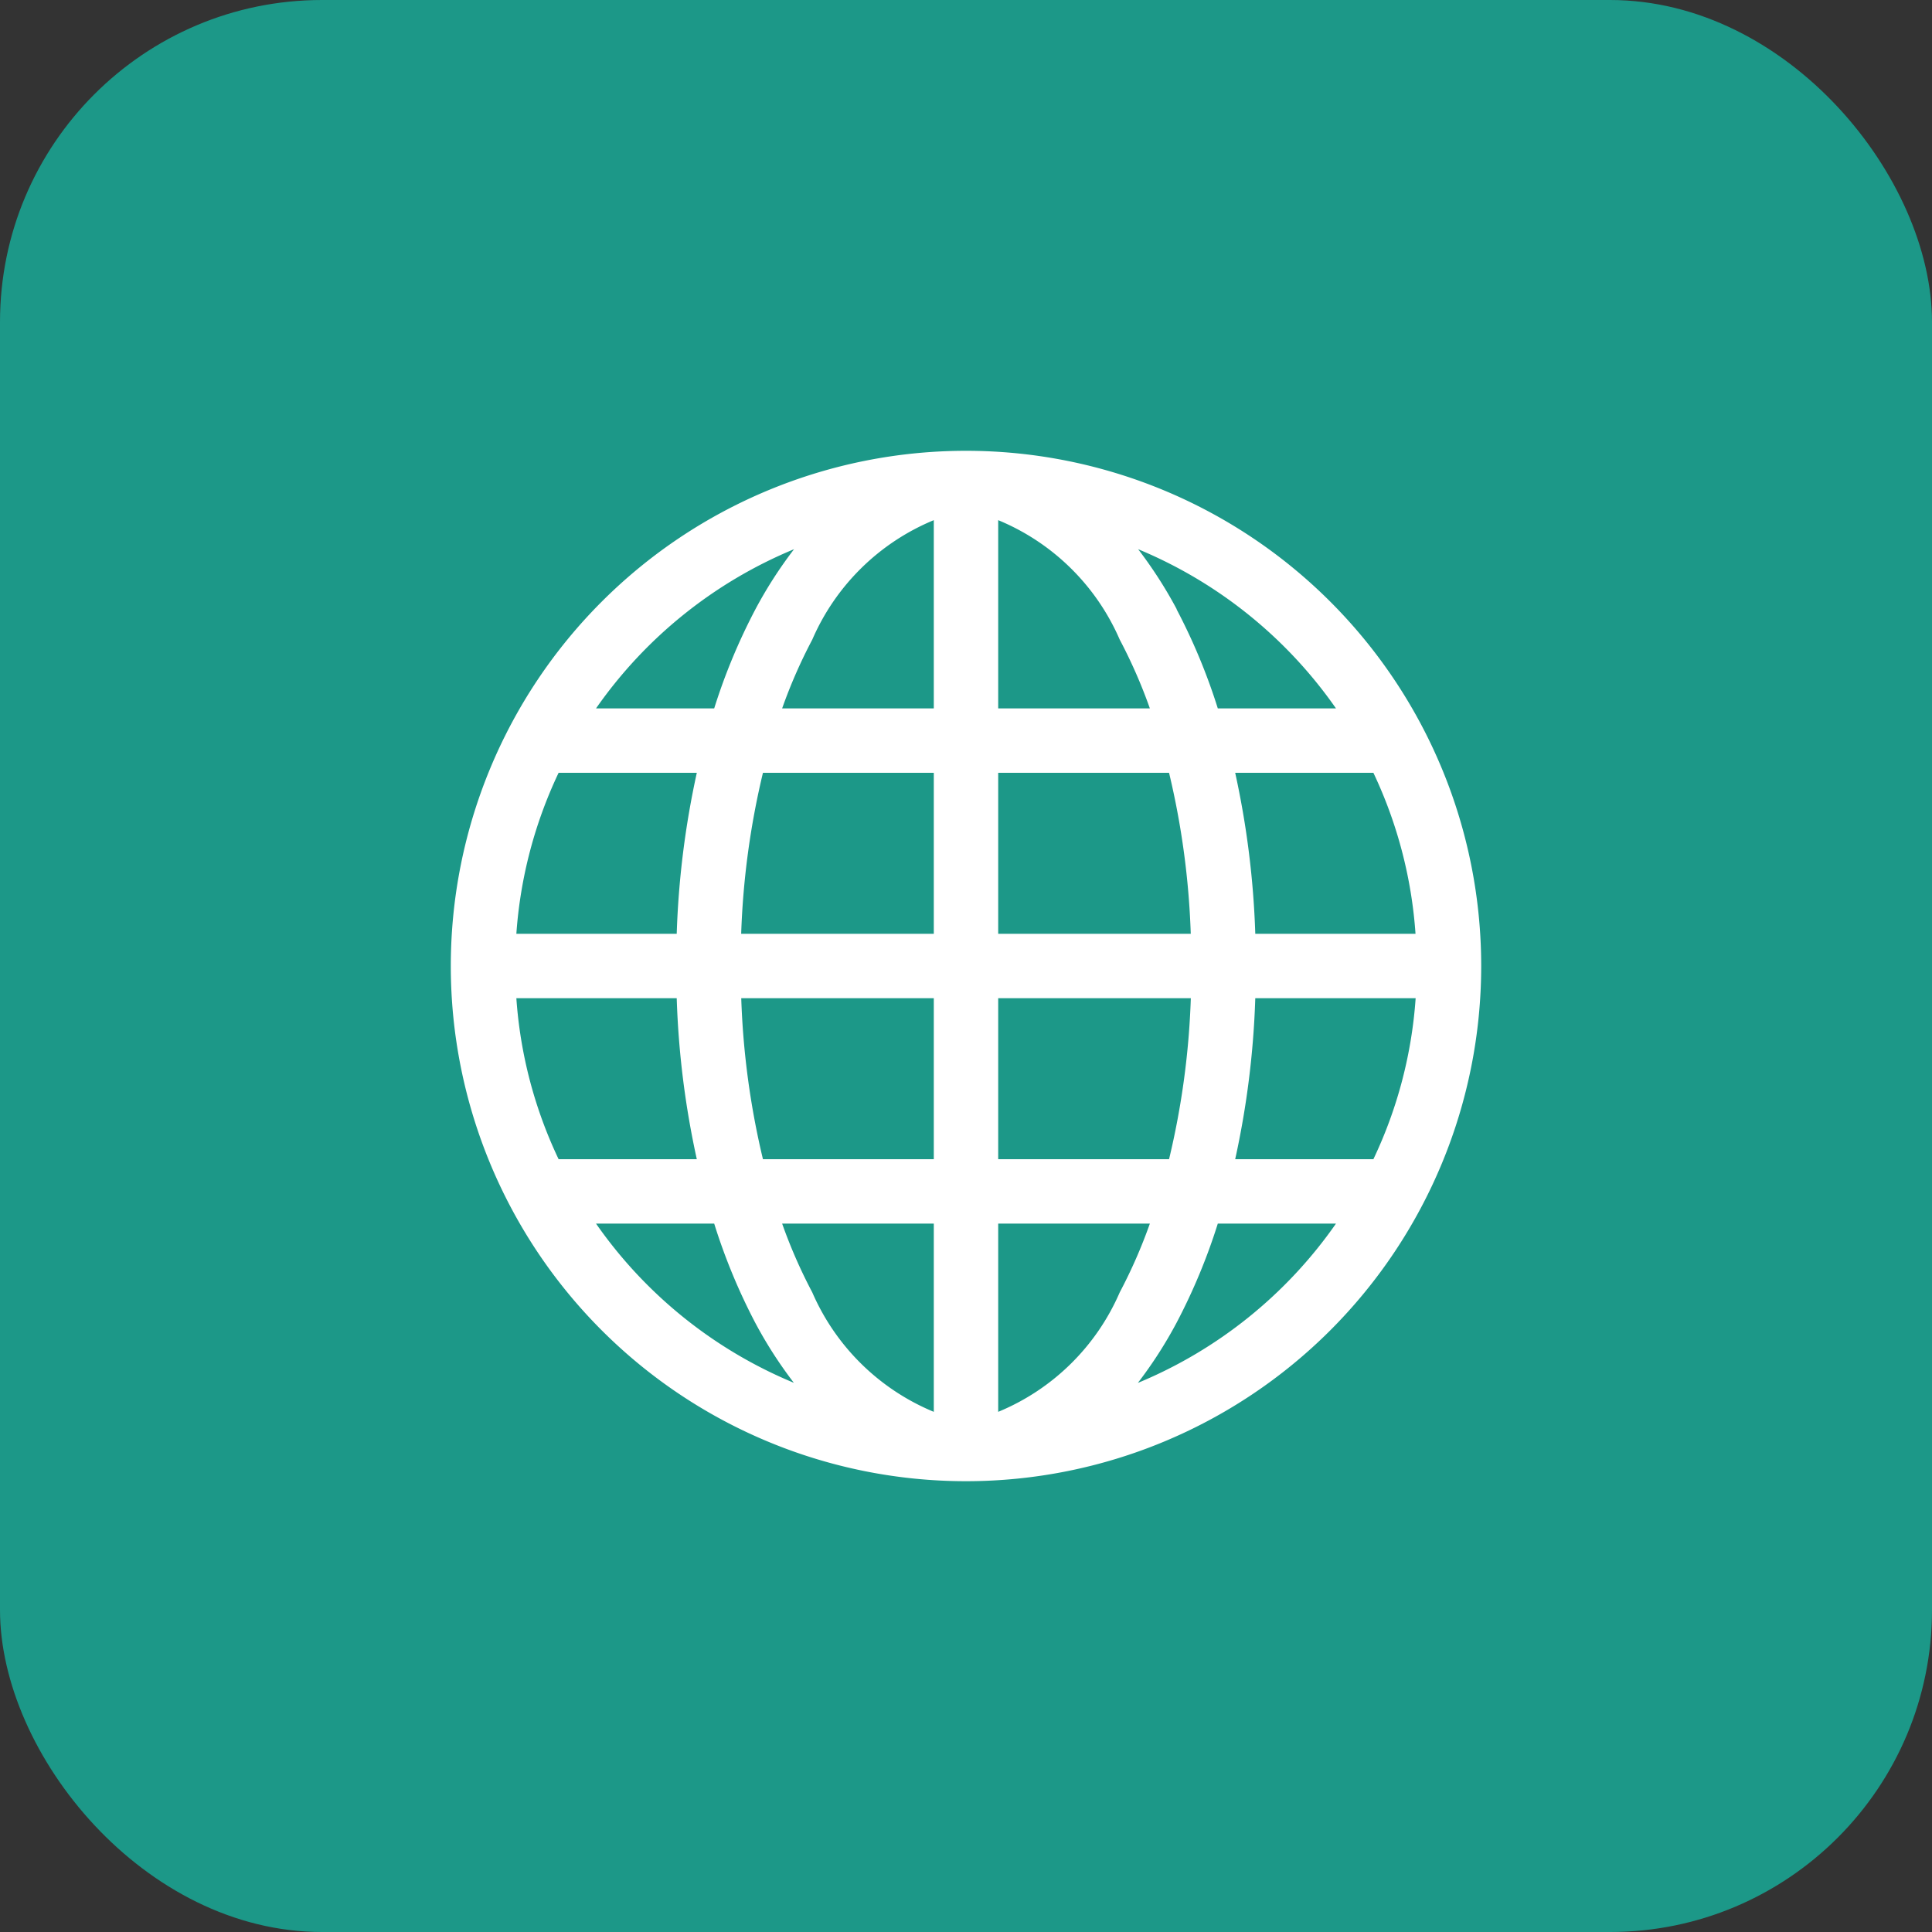
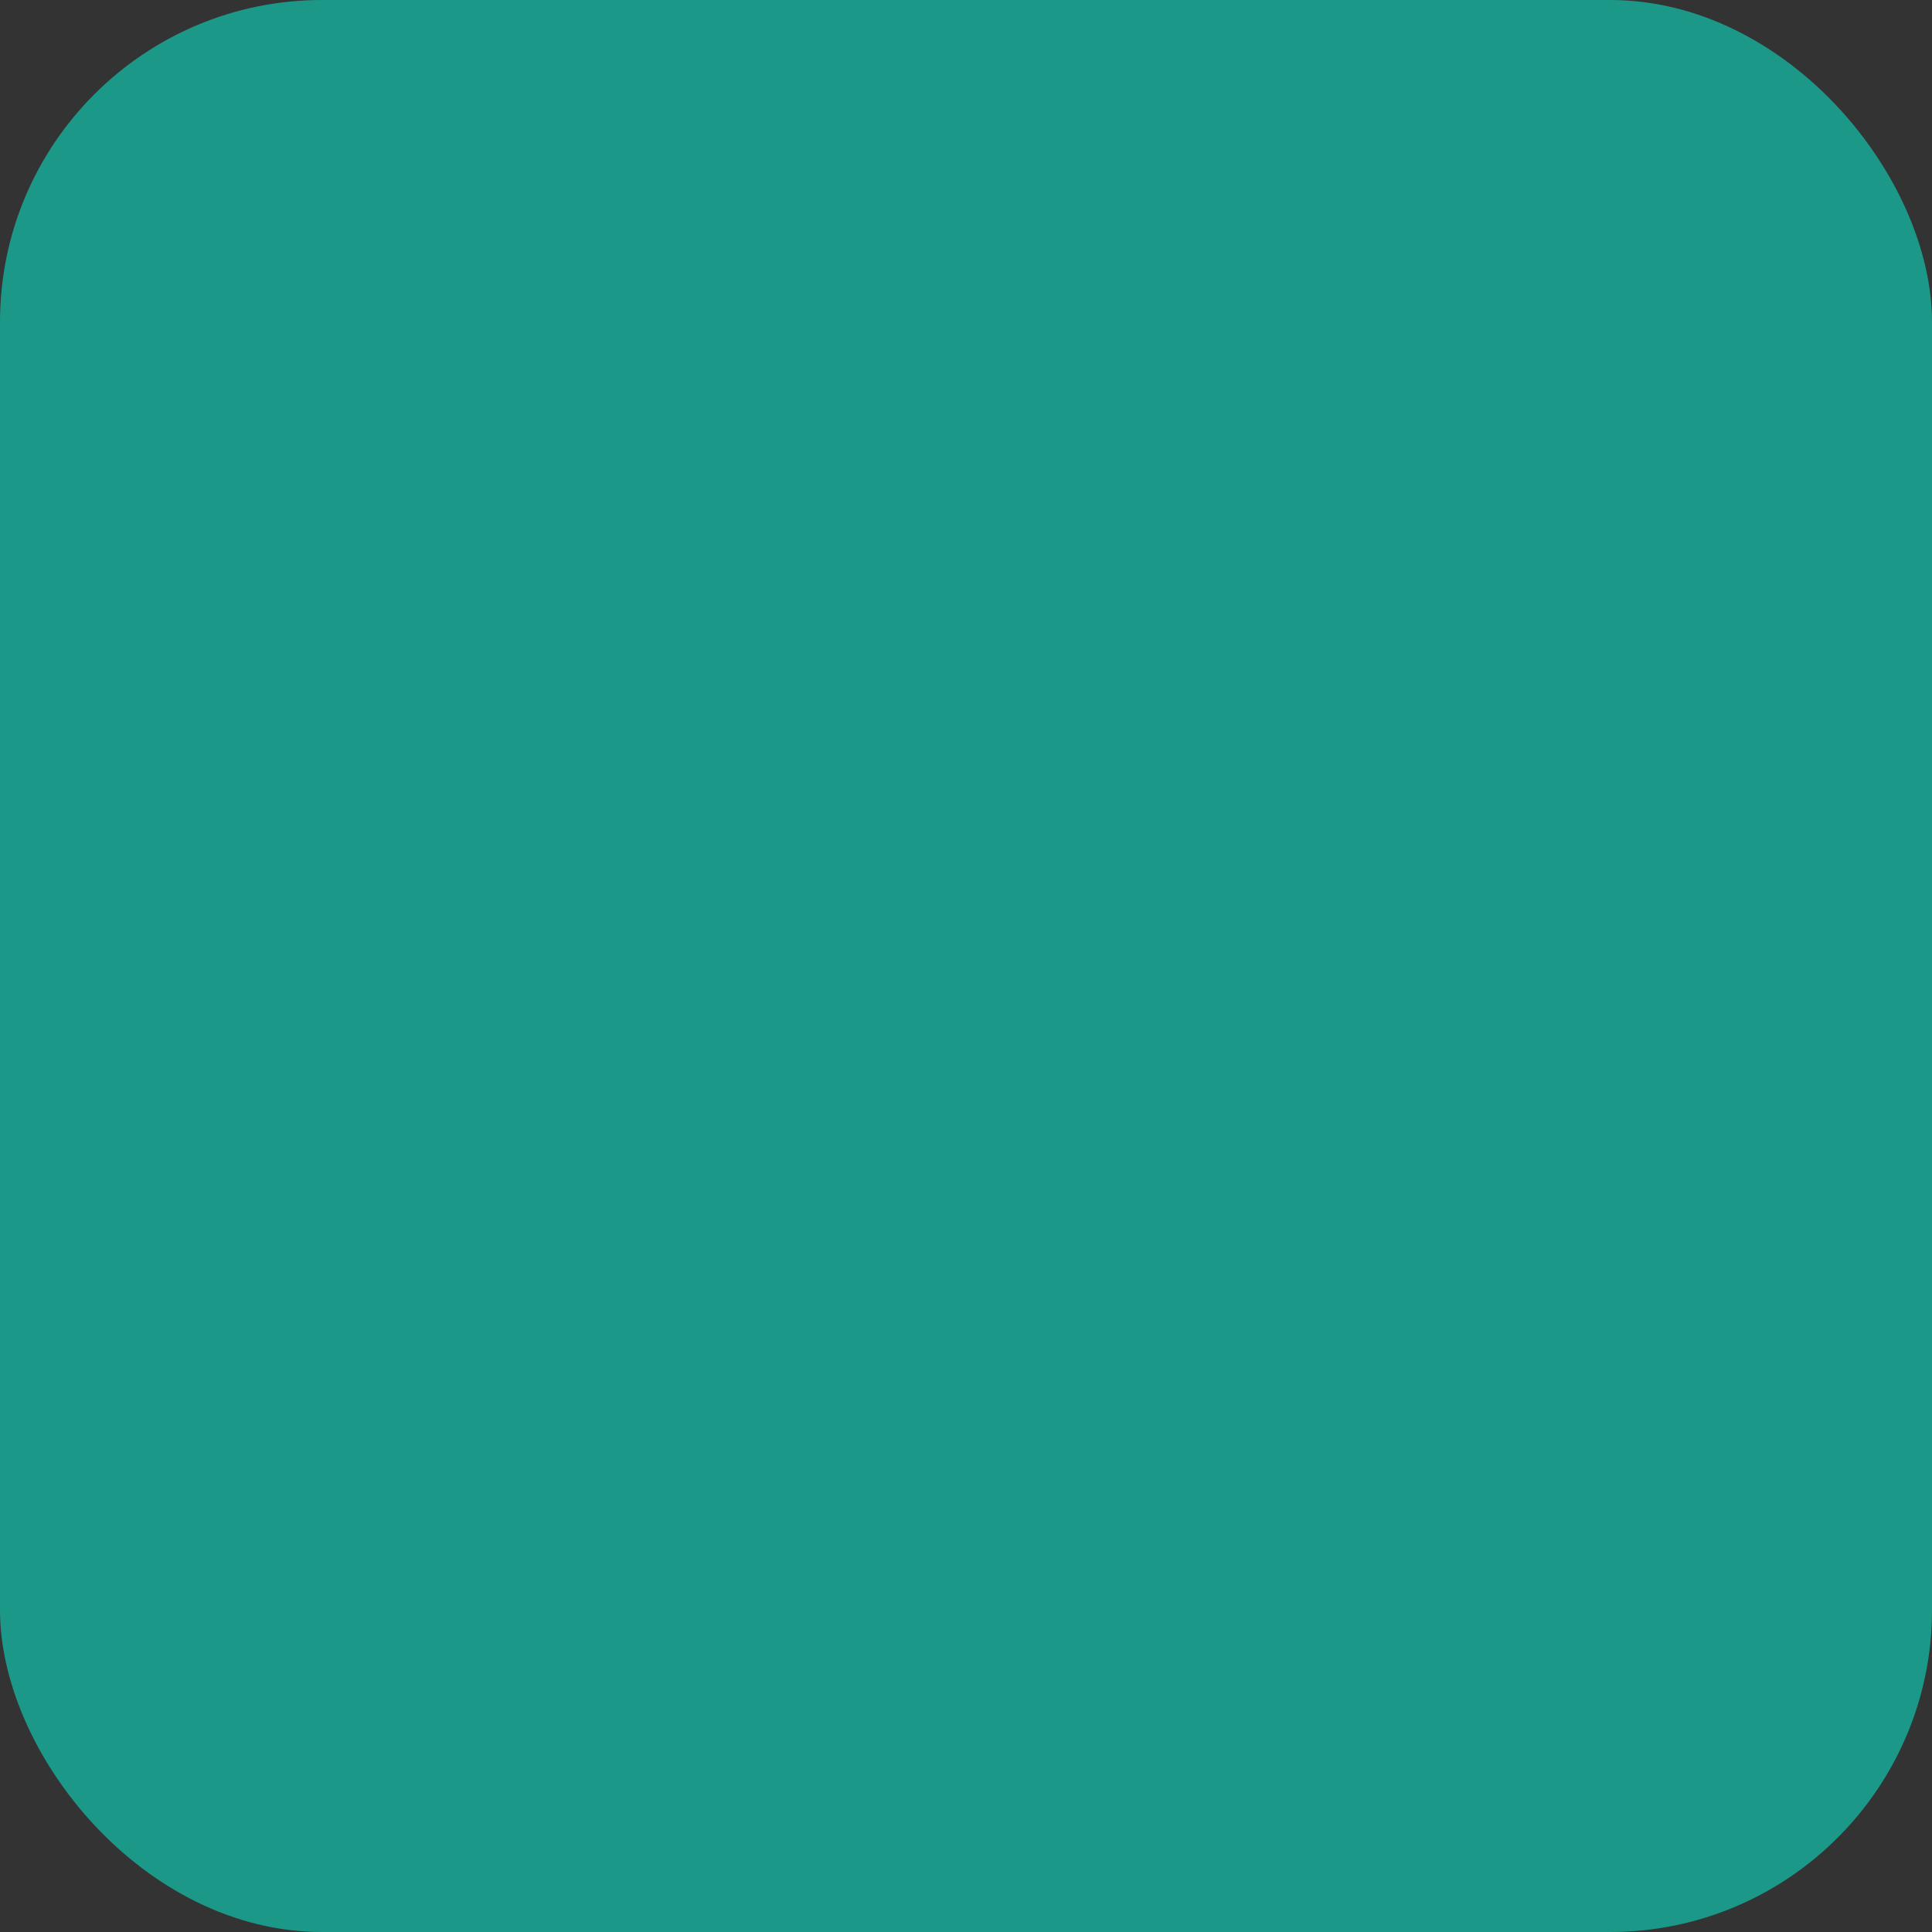
<svg xmlns="http://www.w3.org/2000/svg" width="30" height="30" viewBox="0 0 30 30">
  <rect x="0" y="0" width="30" height="30" fill="#333333" stroke="none" />
  <rect width="30" height="30" rx="5" fill="#1c9888" />
-   <path d="M7 15a8 8 0 118 8 8 8 0 01-8-8zm7.5-6.923a3.519 3.519 0 00-1.887 1.855A7.97 7.97 0 0012.145 11H14.5V8.077zM11.09 11a9.267 9.267 0 01.64-1.539 6.7 6.7 0 01.6-.933A7.025 7.025 0 009.255 11zm-.582 3.5a13.7 13.7 0 01.312-2.5H8.674a6.958 6.958 0 00-.656 2.5h2.49zm1.339-2.5a12.5 12.5 0 00-.338 2.5H14.5V12zm3.653 0v2.5h2.99a12.5 12.5 0 00-.337-2.5zm-3.99 3.5a12.5 12.5 0 00.337 2.5H14.5v-2.5zm3.99 0V18h2.653a12.454 12.454 0 00.338-2.5zM12.145 19a7.964 7.964 0 00.468 1.068 3.525 3.525 0 001.887 1.855V19zm.182 2.472a6.7 6.7 0 01-.6-.933A9.268 9.268 0 0111.09 19H9.255a7.024 7.024 0 003.072 2.472zM10.82 18a13.652 13.652 0 01-.312-2.5h-2.49a6.926 6.926 0 00.656 2.5zm6.853 3.472A7.024 7.024 0 0020.745 19H18.91a9.27 9.27 0 01-.64 1.539 6.688 6.688 0 01-.6.933zM15.5 19v2.923a3.519 3.519 0 001.887-1.855A7.964 7.964 0 0017.855 19H15.5zm3.68-1h2.146a6.926 6.926 0 00.656-2.5h-2.49a13.65 13.65 0 01-.312 2.5zm2.8-3.5a6.959 6.959 0 00-.654-2.5H19.18a13.7 13.7 0 01.312 2.5zm-3.71-5.039A9.255 9.255 0 0118.91 11h1.835a7.024 7.024 0 00-3.072-2.472 6.788 6.788 0 01.6.933zM17.855 11a7.966 7.966 0 00-.468-1.068A3.522 3.522 0 0015.5 8.077V11z" fill="#fff" />
</svg>